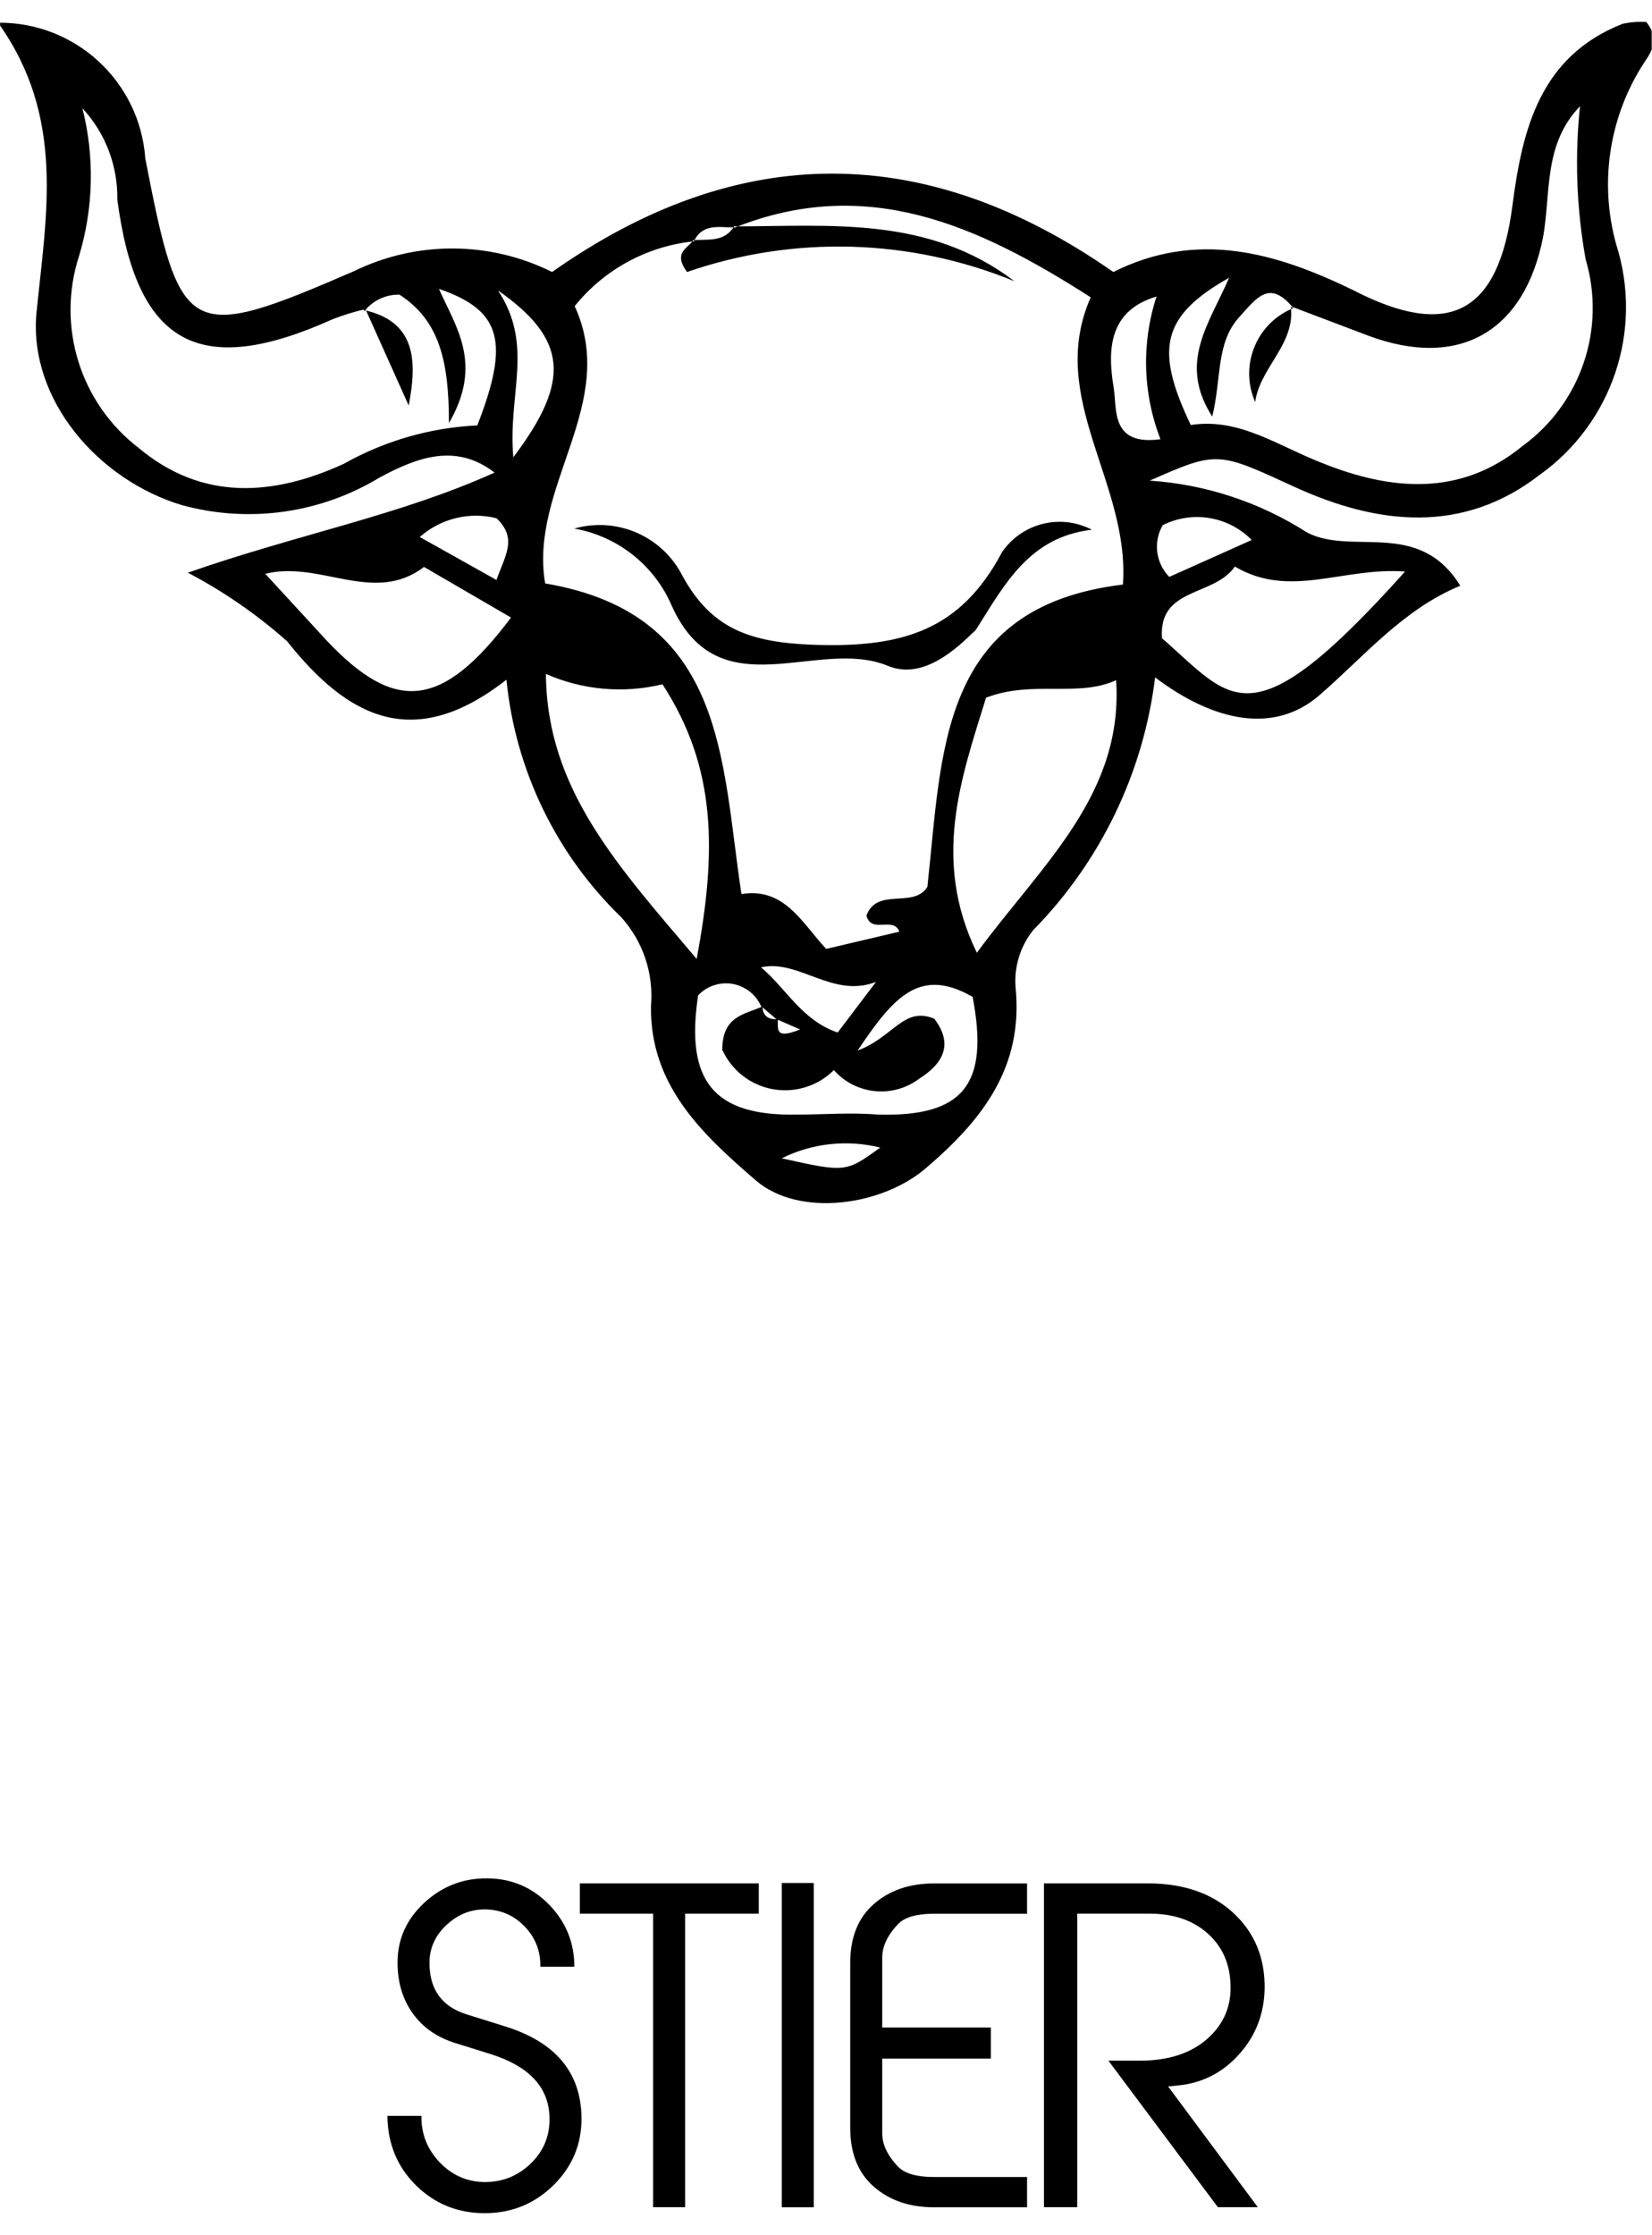
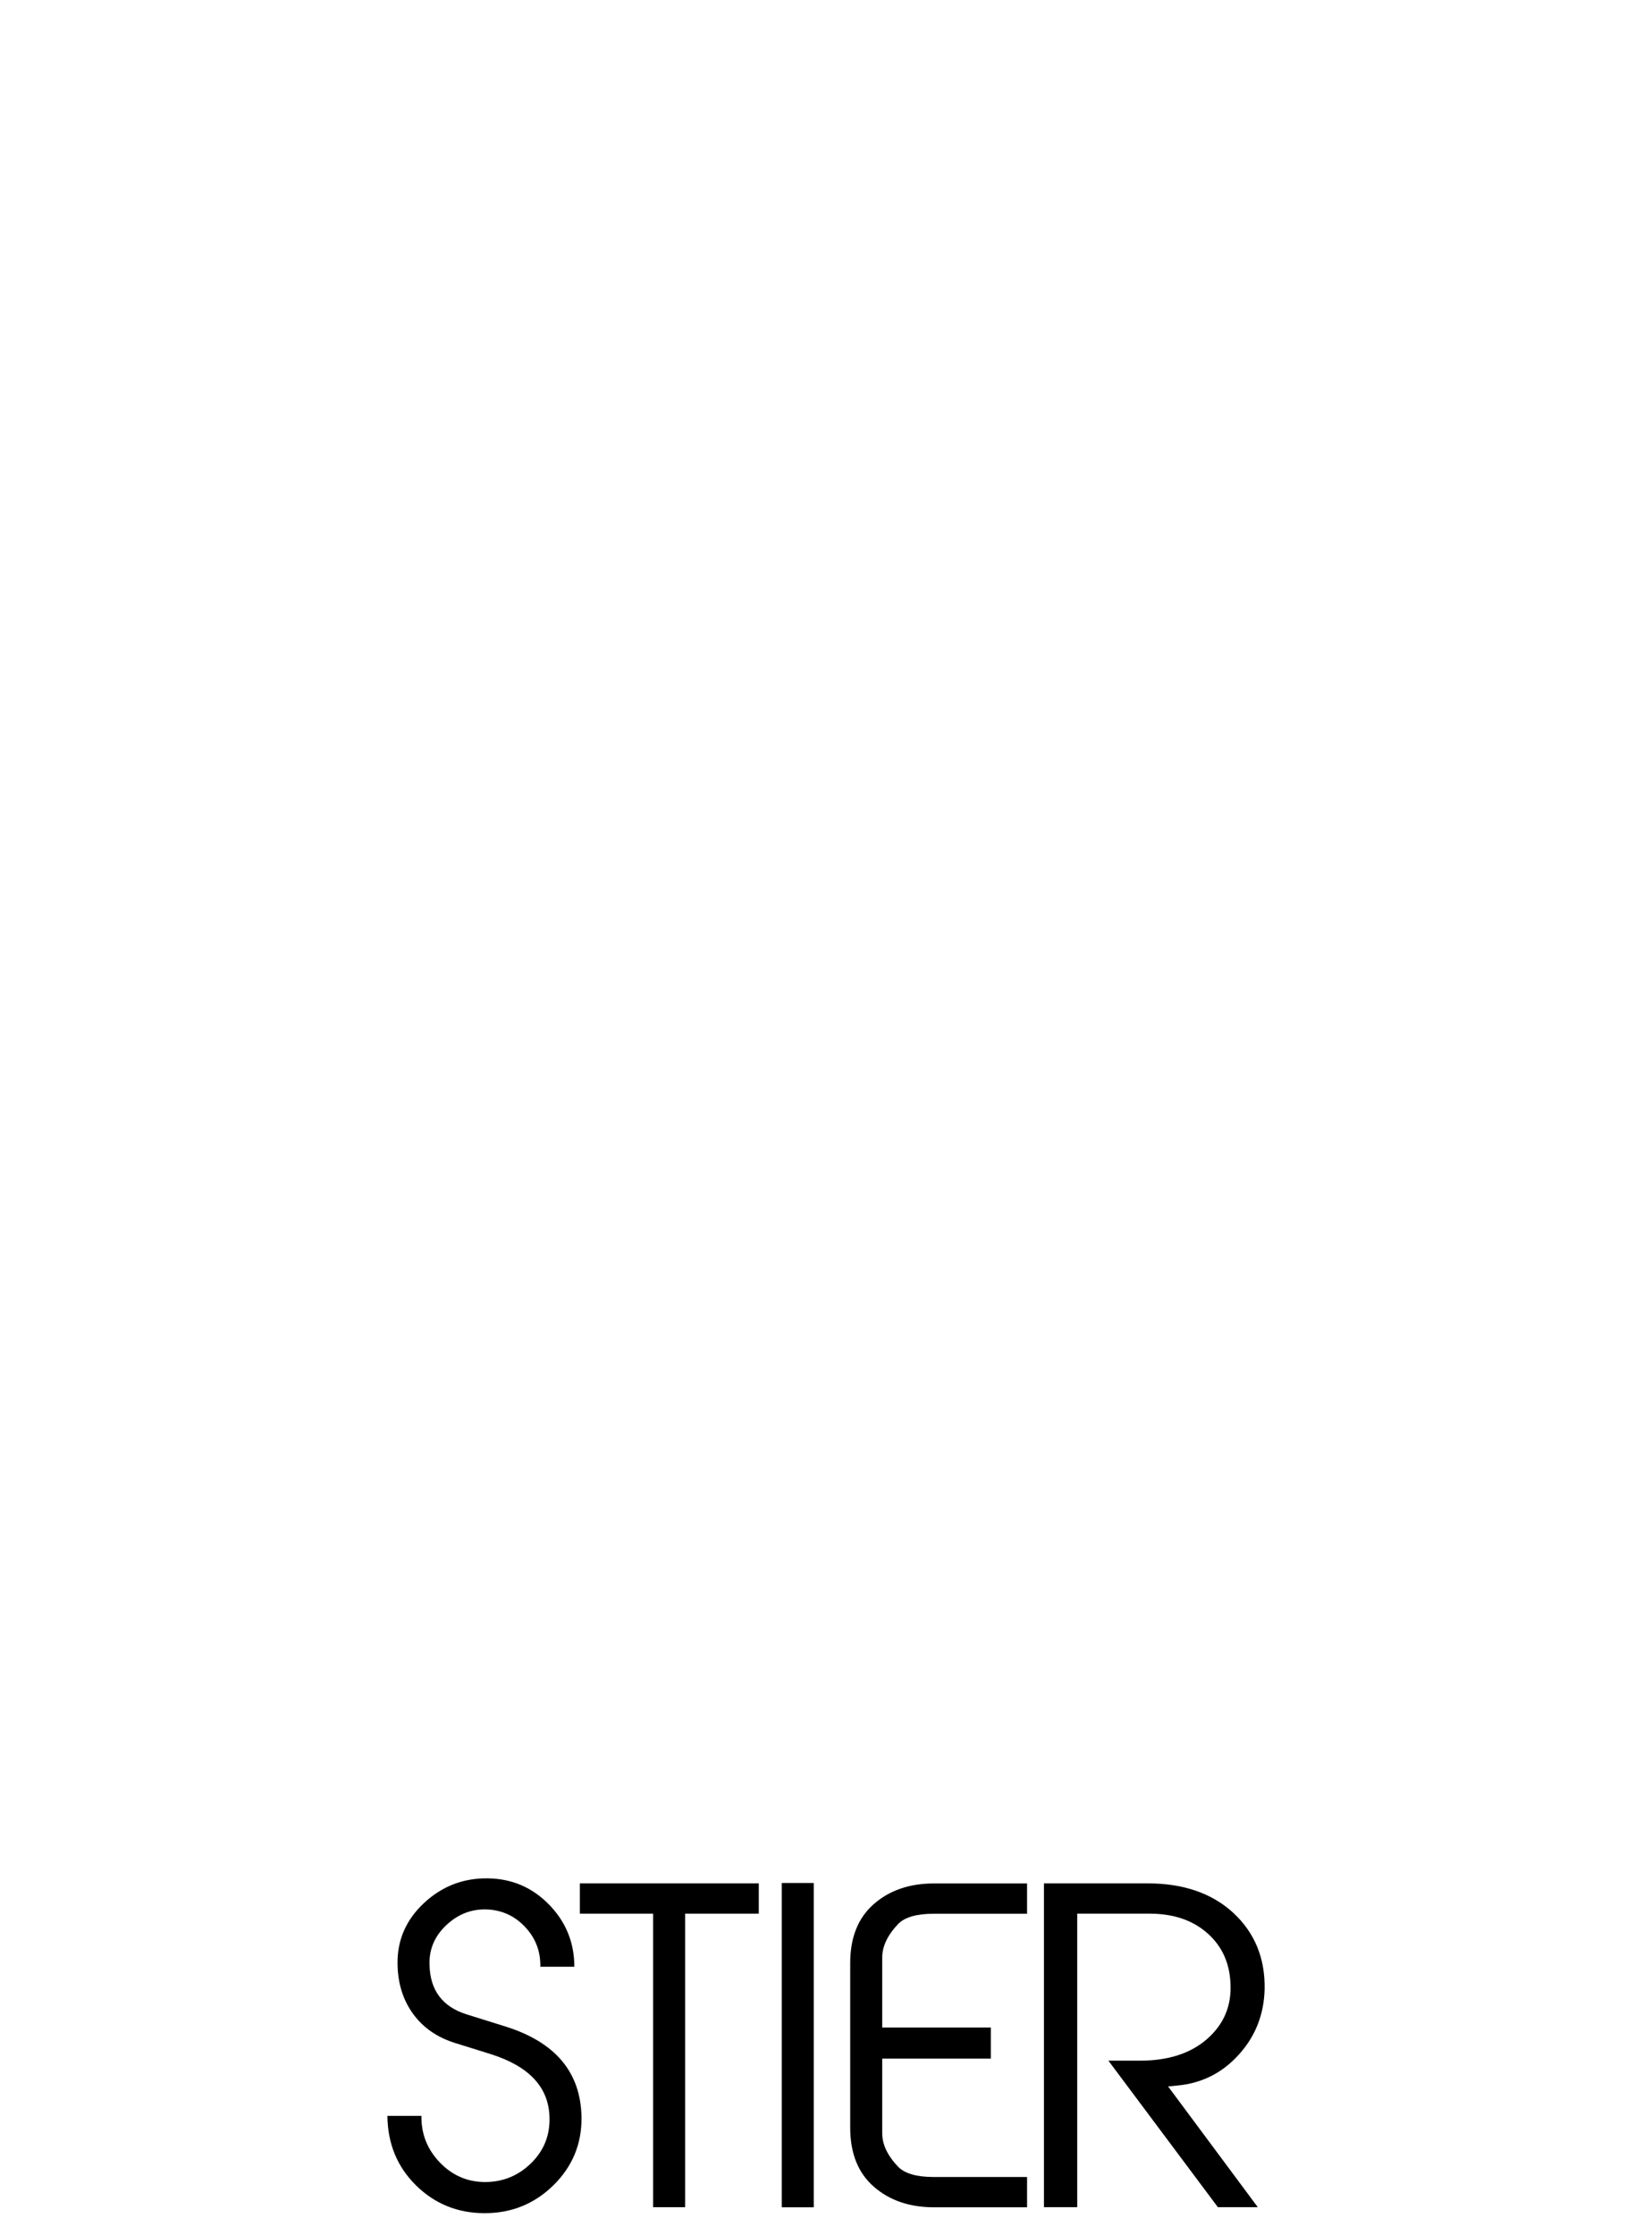
<svg xmlns="http://www.w3.org/2000/svg" viewBox="0 0 57.44 77.68" height="77.68" width="57.44" id="svg1" version="1.1">
  <defs id="defs1">
    <clipPath id="clipPath2" clipPathUnits="userSpaceOnUse">
-       <path id="path2" transform="translate(-9.517,-50.23)" d="M 0,58.26 H 43.08 V 0 H 0 Z" />
-     </clipPath>
+       </clipPath>
    <clipPath id="clipPath4" clipPathUnits="userSpaceOnUse">
      <path id="path4" transform="translate(-15.165,-3.06)" d="M 0,58.26 H 43.08 V 0 H 0 Z" />
    </clipPath>
    <clipPath id="clipPath6" clipPathUnits="userSpaceOnUse">
      <path id="path6" transform="translate(-19.788,-8.375)" d="M 0,58.26 H 43.08 V 0 H 0 Z" />
    </clipPath>
    <clipPath id="clipPath8" clipPathUnits="userSpaceOnUse">
      <path id="path8" d="M 0,58.26 H 43.08 V 0 H 0 Z" />
    </clipPath>
    <clipPath id="clipPath10" clipPathUnits="userSpaceOnUse">
      <path id="path10" transform="translate(-26.784,-0.721)" d="M 0,58.26 H 43.08 V 0 H 0 Z" />
    </clipPath>
    <clipPath id="clipPath12" clipPathUnits="userSpaceOnUse">
-       <path id="path12" transform="translate(-32.978,-6.41)" d="M 0,58.26 H 43.08 V 0 H 0 Z" />
+       <path id="path12" transform="translate(-32.978,-6.41)" d="M 0,58.26 H 43.08 V 0 H 0 " />
    </clipPath>
  </defs>
  <g id="layer-MC0">
    <path clip-path="url(#clipPath2)" transform="matrix(1.333,0,0,-1.333,12.69,10.707)" style="fill:#000000;fill-opacity:1;fill-rule:nonzero;stroke:none" d="m 0,0 1.14,-2.54 c 0.23,1.18 0.18,2.2 -1.18,2.49 z m 24.22,0 c -0.943,-0.378 -1.402,-1.449 -1.024,-2.392 0.007,-0.02 0.016,-0.039 0.024,-0.058 0.12,0.89 1.05,1.51 0.93,2.48 z M 8.4,0.94 C 11.181,1.901 14.217,1.816 16.94,0.7 14.69,2.41 12.14,2.13 9.63,2.13 9.37,1.71 8.95,1.8 8.56,1.77 8.44,1.56 8.02,1.46 8.4,0.94 M 8.01,-7.78 c 1.24,-2.72 3.8,-0.79 5.63,-1.55 0.81,-0.33 1.59,0.25 2.2,0.85 0.048,0.036 0.088,0.08 0.12,0.13 0.73,1.15 1.37,2.38 3,2.57 -0.815,0.425 -1.818,0.176 -2.34,-0.58 -1.09,-2.06 -2.62,-2.5 -4.92,-2.42 -1.68,0.06 -2.67,0.43 -3.42,1.8 -0.525,1.032 -1.707,1.547 -2.82,1.23 1.139,-0.2 2.099,-0.965 2.55,-2.03 m 2.86,-14.39 c 1.67,-0.37 1.67,-0.37 2.57,0.28 -0.863,0.214 -1.774,0.115 -2.57,-0.28 m -9.44,16.2 2,-1.12 c 0.22,0.63 0.56,1.08 0,1.61 -0.707,0.176 -1.455,-0.007 -2,-0.49 m 2.44,2.08 c 1.51,2 1.41,3.08 -0.4,4.35 0.95,-1.44 0.25,-2.7 0.4,-4.35 M 3.81,-8.07 1.54,-6.75 c -1.31,-1 -2.72,0.18 -4.14,-0.18 l 1.62,-1.76 c 1.76,-1.85 2.98,-1.79 4.79,0.62 m 23.32,1.2 c -1.63,0.12 -3,-0.72 -4.44,0.13 -0.54,-0.79 -2,-0.53 -1.9,-1.87 1.84,-1.6 2.28,-2.79 6.34,1.74 M 8.65,-16.98 c 0.53,2.82 0.52,5 -0.89,7.17 -1.016,-0.246 -2.084,-0.151 -3.04,0.27 0.02,-3 1.87,-5 3.94,-7.44 z m 1,19.08 C 9.25,2.1 8.81,2.22 8.58,1.74 7.359,1.614 6.24,1.006 5.47,0.05 6.64,-2.49 4.27,-4.66 4.7,-7.18 c 4.73,-0.8 4.59,-4.62 5.12,-8.1 1.12,0.18 1.57,-0.74 2.21,-1.43 l 1.91,0.45 c -0.16,0.41 -0.73,-0.07 -0.86,0.42 0.28,0.75 1.24,0.17 1.59,0.75 0.39,3.52 0.29,7.3 5.1,7.88 0.19,2.65 -2,4.86 -0.84,7.49 C 15.95,2.19 13.07,3.46 9.65,2.1 M 24.19,0.03 v 0 c -0.61,0.72 -0.94,0.22 -1.38,-0.26 -0.62,-0.68 -0.46,-1.58 -0.71,-2.6 -0.9,1.41 -0.08,2.41 0.44,3.62 -1.77,-1 -1.94,-1.87 -1,-3.84 1.27,0.2 2.3,-0.56 3.45,-1 1.78,-0.71 3.59,-0.87 5.2,0.45 1.527,1.109 2.188,3.061 1.65,4.87 -0.241,1.34 -0.289,2.707 -0.14,4.06 L 31.79,5.39 31.73,5.3 c -1,-1 -0.79,-2.27 -1,-3.45 -0.49,-2.48 -2.2,-3.45 -4.56,-2.57 z M 0,-0.03 c -0.286,-0.067 -0.566,-0.154 -0.84,-0.26 -3.49,-1.57 -5.12,-0.67 -5.62,3.12 0.015,0.881 -0.311,1.733 -0.91,2.38 0.321,-1.271 0.29,-2.605 -0.09,-3.86 -0.591,-1.829 0.034,-3.832 1.56,-5 1.66,-1.39 3.52,-1.25 5.35,-0.41 1.066,0.6 2.258,0.942 3.48,1 0.85,2.18 0.63,3 -1,3.56 0.44,-1 1.16,-1.95 0.26,-3.5 0,1.6 -0.24,2.67 -1.29,3.35 C 0.536,0.357 0.19,0.19 -0.03,-0.1 Z m 19.62,-9.66 c -1,-0.48 -2.21,0 -3.42,-0.47 -0.65,-2.1 -1.42,-4.22 -0.24,-6.65 1.72,2.33 3.85,4.15 3.63,7.16 h 0.08 z m 1.06,10 c -1.27,-0.36 -1.32,-1.37 -1.15,-2.39 0.09,-0.55 -0.09,-1.52 1.22,-1.34 -0.468,1.204 -0.5,2.535 -0.09,3.76 z m -10.35,-17.5 v 0 c 0.65,-0.54 1.06,-1.38 2,-1.7 l 1,1.32 c -1.13,-0.44 -2.01,0.6 -3,0.38 m 12.84,11.16 v -0.06 c -0.604,0.652 -1.565,0.827 -2.36,0.43 -0.255,-0.437 -0.185,-0.99 0.17,-1.35 z m -12.44,-12.51 -0.4,0.34 c -0.225,0.504 -0.816,0.731 -1.32,0.506 -0.121,-0.053 -0.229,-0.13 -0.32,-0.226 -0.34,-2.24 0.41,-3.15 2.57,-3.11 0.7,0 1.41,0.06 2.12,0 2.22,-0.06 2.91,0.77 2.47,3.07 -1.38,0.79 -2.06,0 -3,-1.4 0.94,0.35 1.2,1.16 2,0.83 0.51,-0.67 0.23,-1.17 -0.4,-1.57 -0.687,-0.511 -1.652,-0.411 -2.22,0.23 -0.704,-0.702 -1.844,-0.701 -2.546,0.003 -0.152,0.153 -0.275,0.331 -0.364,0.527 0,0.89 0.59,0.92 1.05,1.13 0,-0.25 0.16,-0.35 0.4,-0.33 0,-0.28 -0.07,-0.53 0.58,-0.27 z M 4.88,0.94 c 4.86,3.42 9.74,3.42 14.64,0 2.18,1.09 4.22,0.52 6.27,-0.48 2.51,-1.29 3.78,-0.58 4.14,2.21 0.26,2 0.72,3.89 2.87,4.74 0.203,0.045 0.412,0.061 0.62,0.05 C 33.83,6.95 33.5,6.62 33.29,6.28 32.437,4.895 32.201,3.216 32.64,1.65 c 0.707,-2.222 -0.101,-4.646 -2,-6 -2,-1.55 -4.22,-1.31 -6.4,-0.31 -2,0.92 -2,0.94 -3.77,0.16 1.459,-0.097 2.869,-0.562 4.1,-1.35 1.18,-0.62 2.91,0.37 4,-1.39 -1.5,-0.62 -2.5,-1.84 -3.68,-2.86 -1.18,-1.02 -2.76,-0.68 -4.28,0.47 -0.305,-2.487 -1.423,-4.804 -3.18,-6.59 -0.336,-0.421 -0.501,-0.953 -0.46,-1.49 0.21,-2.08 -0.86,-3.45 -2.32,-4.7 -1.14,-1 -3.32,-1.31 -4.45,-0.34 -1.38,1.19 -2.77,2.47 -2.74,4.55 0.074,0.843 -0.205,1.68 -0.77,2.31 -1.703,1.646 -2.766,3.843 -3,6.2 -2.41,-1.89 -4.13,-1 -5.72,1 -0.787,0.7 -1.657,1.301 -2.59,1.79 2.86,1 5.55,1.5 8,2.61 -1,0.77 -2,0.41 -3,-0.13 -1.545,-0.936 -3.407,-1.196 -5.15,-0.72 -2.2,0.66 -4,2.76 -3.8,5 0.26,2.6 0.76,5.12 -1,7.58 2.015,0.021 3.697,-1.53 3.84,-3.54 0.91,-4.7 1.1,-4.82 5.44,-2.94 1.633,0.798 3.544,0.791 5.17,-0.02" id="path1" />
    <path clip-path="url(#clipPath4)" transform="matrix(1.333,0,0,-1.333,20.219,73.6)" style="fill:#000000;fill-opacity:1;fill-rule:nonzero;stroke:none" d="m 0,0 c 0.007,-0.688 -0.236,-1.275 -0.73,-1.763 -0.495,-0.487 -1.093,-0.73 -1.796,-0.73 -0.703,0 -1.3,0.242 -1.79,0.724 -0.491,0.484 -0.74,1.088 -0.747,1.813 h 0.888 c -0.008,-0.465 0.149,-0.866 0.47,-1.205 0.322,-0.339 0.709,-0.512 1.162,-0.52 0.474,-0.006 0.881,0.155 1.221,0.484 0.34,0.33 0.502,0.732 0.487,1.209 -0.021,0.784 -0.539,1.333 -1.551,1.648 l -0.899,0.28 c -0.476,0.147 -0.845,0.401 -1.108,0.764 -0.264,0.362 -0.399,0.797 -0.406,1.303 -0.008,0.622 0.223,1.151 0.692,1.588 0.468,0.435 1.021,0.65 1.658,0.642 0.63,-0.007 1.164,-0.235 1.603,-0.685 0.44,-0.451 0.659,-0.991 0.659,-1.62 H -1.074 C -1.066,4.33 -1.196,4.673 -1.462,4.96 -1.729,5.248 -2.056,5.403 -2.442,5.425 -2.851,5.447 -3.211,5.312 -3.521,5.022 -3.832,4.732 -3.979,4.385 -3.964,3.981 -3.95,3.32 -3.628,2.89 -2.998,2.691 L -1.977,2.372 C -0.674,1.962 -0.015,1.171 0,0" id="path3" />
    <path clip-path="url(#clipPath6)" transform="matrix(1.333,0,0,-1.333,26.383,66.513)" style="fill:#000000;fill-opacity:1;fill-rule:nonzero;stroke:none" d="M 0,0 H -1.922 V -7.654 H -2.756 V 0 H -4.667 V 0.79 H 0 Z" id="path5" />
    <path clip-path="url(#clipPath8)" transform="matrix(1.333,0,0,-1.333,0,77.68)" style="fill:#000000;fill-opacity:1;fill-rule:nonzero;stroke:none" d="m 21.226,0.721 h -0.834 v 8.456 h 0.834 z" id="path7" />
    <path clip-path="url(#clipPath10)" transform="matrix(1.333,0,0,-1.333,35.711,76.719)" style="fill:#000000;fill-opacity:1;fill-rule:nonzero;stroke:none" d="m 0,0 h -2.428 c -0.636,0 -1.16,0.179 -1.57,0.538 -0.41,0.358 -0.615,0.871 -0.615,1.537 v 4.294 c 0,0.666 0.205,1.179 0.615,1.537 0.41,0.36 0.934,0.538 1.57,0.538 H 0 v -0.79 h -2.435 c -0.44,0 -0.749,-0.088 -0.924,-0.263 C -3.639,7.098 -3.778,6.805 -3.778,6.512 V 4.688 h 2.833 V 3.876 H -3.778 V 1.929 c 0,-0.292 0.139,-0.584 0.419,-0.876 C -3.184,0.878 -2.875,0.79 -2.435,0.79 H 0 Z" id="path9" />
    <path clip-path="url(#clipPath12)" transform="matrix(1.333,0,0,-1.333,43.971,69.134)" style="fill:#000000;fill-opacity:1;fill-rule:nonzero;stroke:none" d="m 0,0 c -0.016,-0.659 -0.238,-1.229 -0.672,-1.708 -0.432,-0.48 -0.967,-0.748 -1.603,-0.807 l -0.243,-0.024 2.34,-3.149 h -1.041 l -2.856,3.821 h 0.823 c 0.74,0 1.326,0.19 1.758,0.571 0.431,0.381 0.633,0.86 0.603,1.439 -0.021,0.527 -0.213,0.955 -0.57,1.285 -0.389,0.358 -0.9,0.538 -1.537,0.538 h -1.89 v -7.654 h -0.868 v 8.444 h 2.702 c 0.937,0 1.685,-0.258 2.242,-0.774 C -0.258,1.466 0.014,0.805 0,0" id="path11" />
  </g>
</svg>